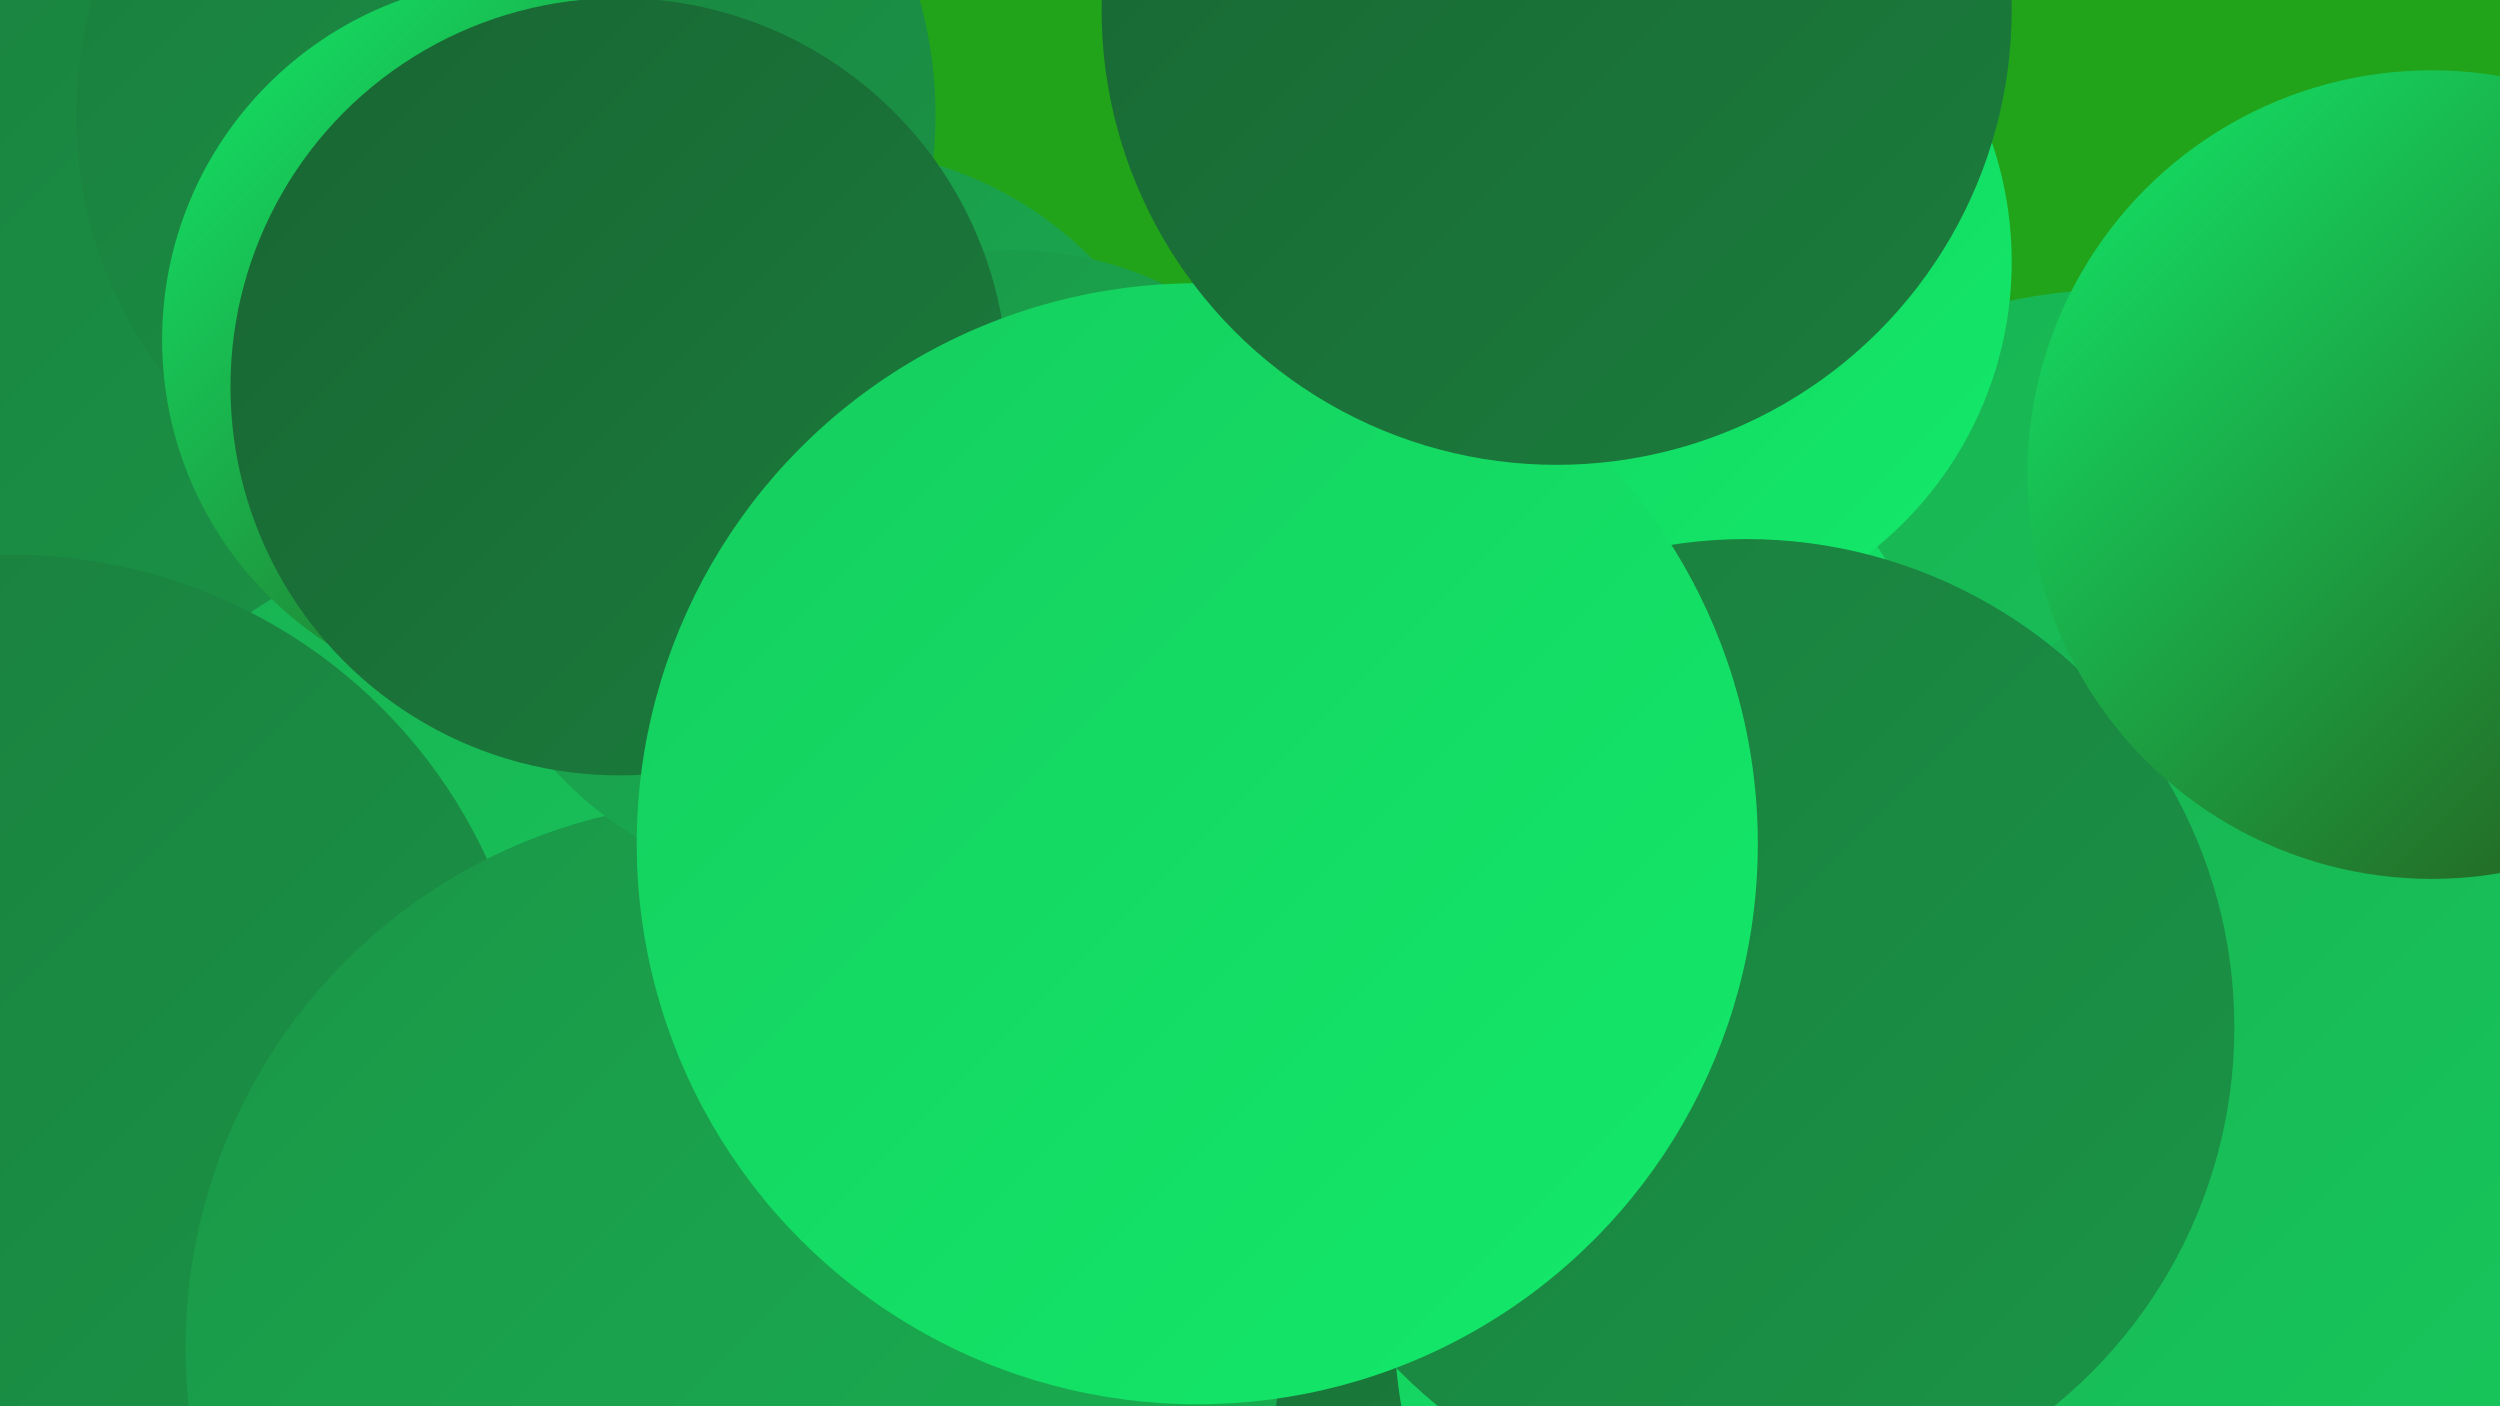
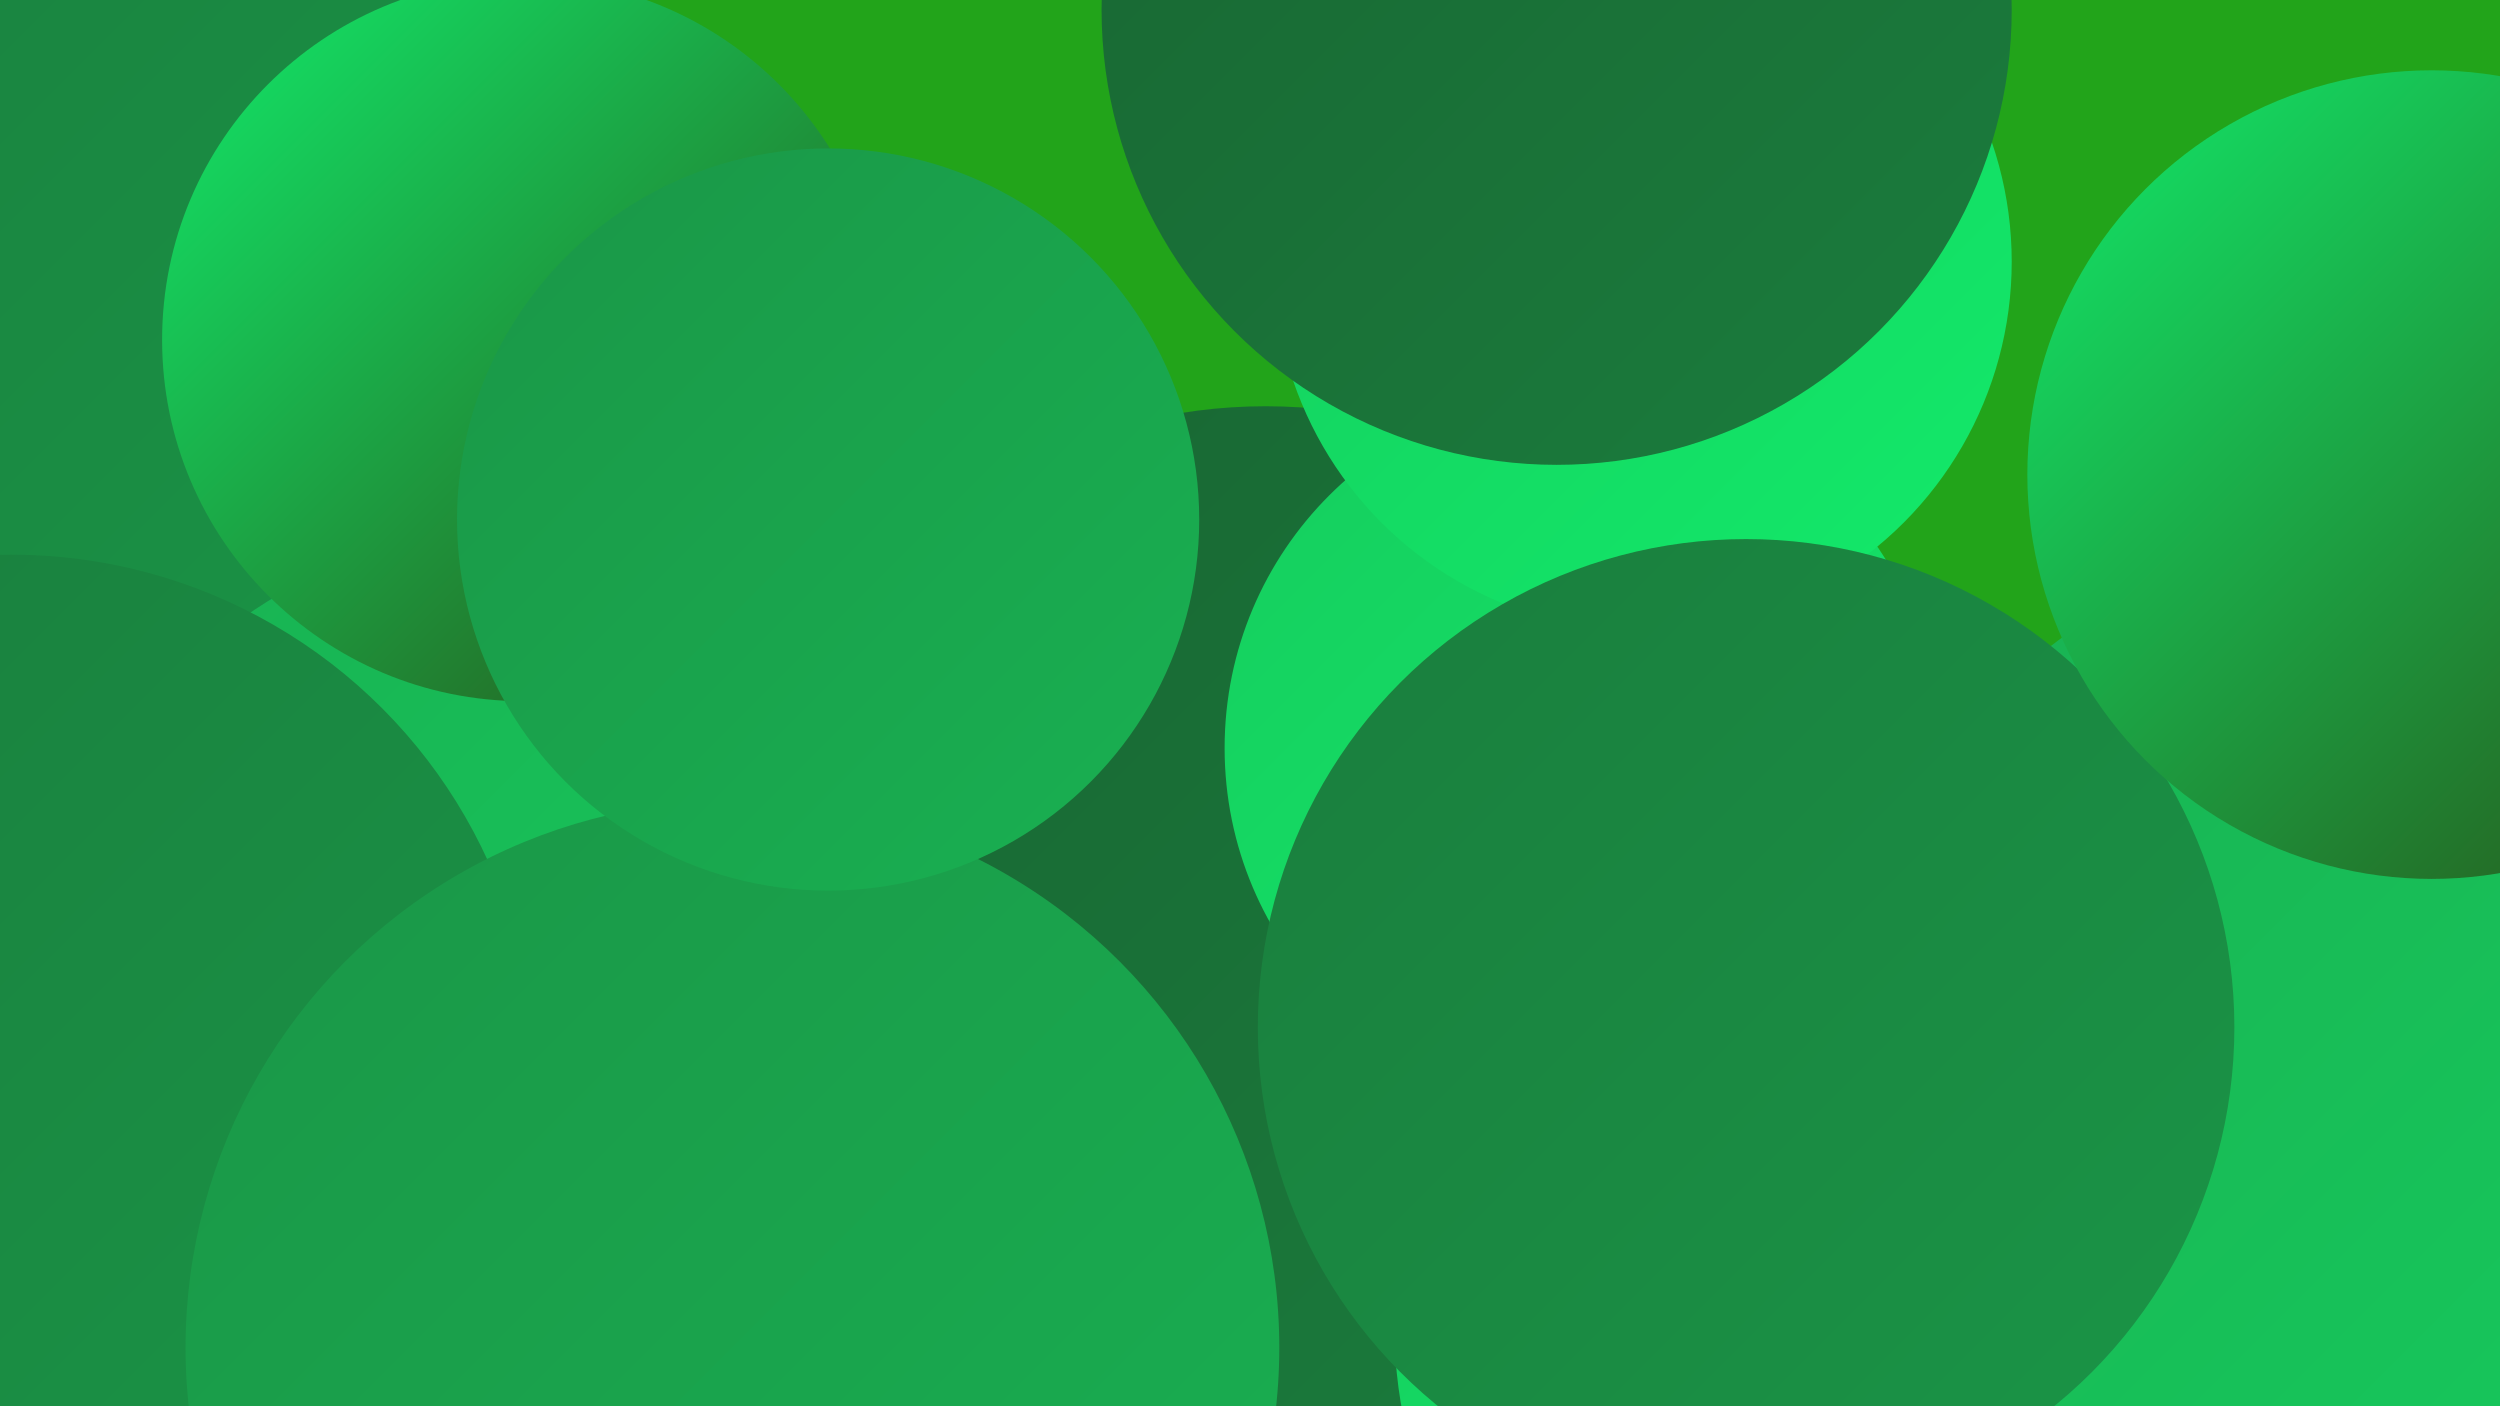
<svg xmlns="http://www.w3.org/2000/svg" width="1280" height="720">
  <defs>
    <linearGradient id="grad0" x1="0%" y1="0%" x2="100%" y2="100%">
      <stop offset="0%" style="stop-color:#284e16;stop-opacity:1" />
      <stop offset="100%" style="stop-color:#196532;stop-opacity:1" />
    </linearGradient>
    <linearGradient id="grad1" x1="0%" y1="0%" x2="100%" y2="100%">
      <stop offset="0%" style="stop-color:#196532;stop-opacity:1" />
      <stop offset="100%" style="stop-color:#1a7d3d;stop-opacity:1" />
    </linearGradient>
    <linearGradient id="grad2" x1="0%" y1="0%" x2="100%" y2="100%">
      <stop offset="0%" style="stop-color:#1a7d3d;stop-opacity:1" />
      <stop offset="100%" style="stop-color:#1a9647;stop-opacity:1" />
    </linearGradient>
    <linearGradient id="grad3" x1="0%" y1="0%" x2="100%" y2="100%">
      <stop offset="0%" style="stop-color:#1a9647;stop-opacity:1" />
      <stop offset="100%" style="stop-color:#19b152;stop-opacity:1" />
    </linearGradient>
    <linearGradient id="grad4" x1="0%" y1="0%" x2="100%" y2="100%">
      <stop offset="0%" style="stop-color:#19b152;stop-opacity:1" />
      <stop offset="100%" style="stop-color:#16cd5e;stop-opacity:1" />
    </linearGradient>
    <linearGradient id="grad5" x1="0%" y1="0%" x2="100%" y2="100%">
      <stop offset="0%" style="stop-color:#16cd5e;stop-opacity:1" />
      <stop offset="100%" style="stop-color:#12ea6a;stop-opacity:1" />
    </linearGradient>
    <linearGradient id="grad6" x1="0%" y1="0%" x2="100%" y2="100%">
      <stop offset="0%" style="stop-color:#12ea6a;stop-opacity:1" />
      <stop offset="100%" style="stop-color:#284e16;stop-opacity:1" />
    </linearGradient>
  </defs>
  <rect width="1280" height="720" fill="#22a41a" />
-   <circle cx="1087" cy="431" r="283" fill="url(#grad4)" />
  <circle cx="60" cy="103" r="280" fill="url(#grad2)" />
  <circle cx="808" cy="16" r="184" fill="url(#grad1)" />
  <circle cx="648" cy="480" r="272" fill="url(#grad1)" />
  <circle cx="266" cy="515" r="244" fill="url(#grad4)" />
  <circle cx="6" cy="552" r="268" fill="url(#grad2)" />
  <circle cx="375" cy="690" r="280" fill="url(#grad3)" />
-   <circle cx="259" cy="59" r="220" fill="url(#grad2)" />
  <circle cx="268" cy="174" r="185" fill="url(#grad6)" />
  <circle cx="810" cy="383" r="183" fill="url(#grad5)" />
  <circle cx="944" cy="680" r="230" fill="url(#grad5)" />
  <circle cx="841" cy="134" r="189" fill="url(#grad5)" />
  <circle cx="1225" cy="557" r="286" fill="url(#grad4)" />
  <circle cx="894" cy="526" r="250" fill="url(#grad2)" />
  <circle cx="424" cy="266" r="190" fill="url(#grad3)" />
  <circle cx="1245" cy="243" r="207" fill="url(#grad6)" />
-   <circle cx="518" cy="309" r="181" fill="url(#grad3)" />
-   <circle cx="317" cy="198" r="199" fill="url(#grad1)" />
-   <circle cx="613" cy="432" r="287" fill="url(#grad5)" />
  <circle cx="797" cy="5" r="233" fill="url(#grad1)" />
</svg>